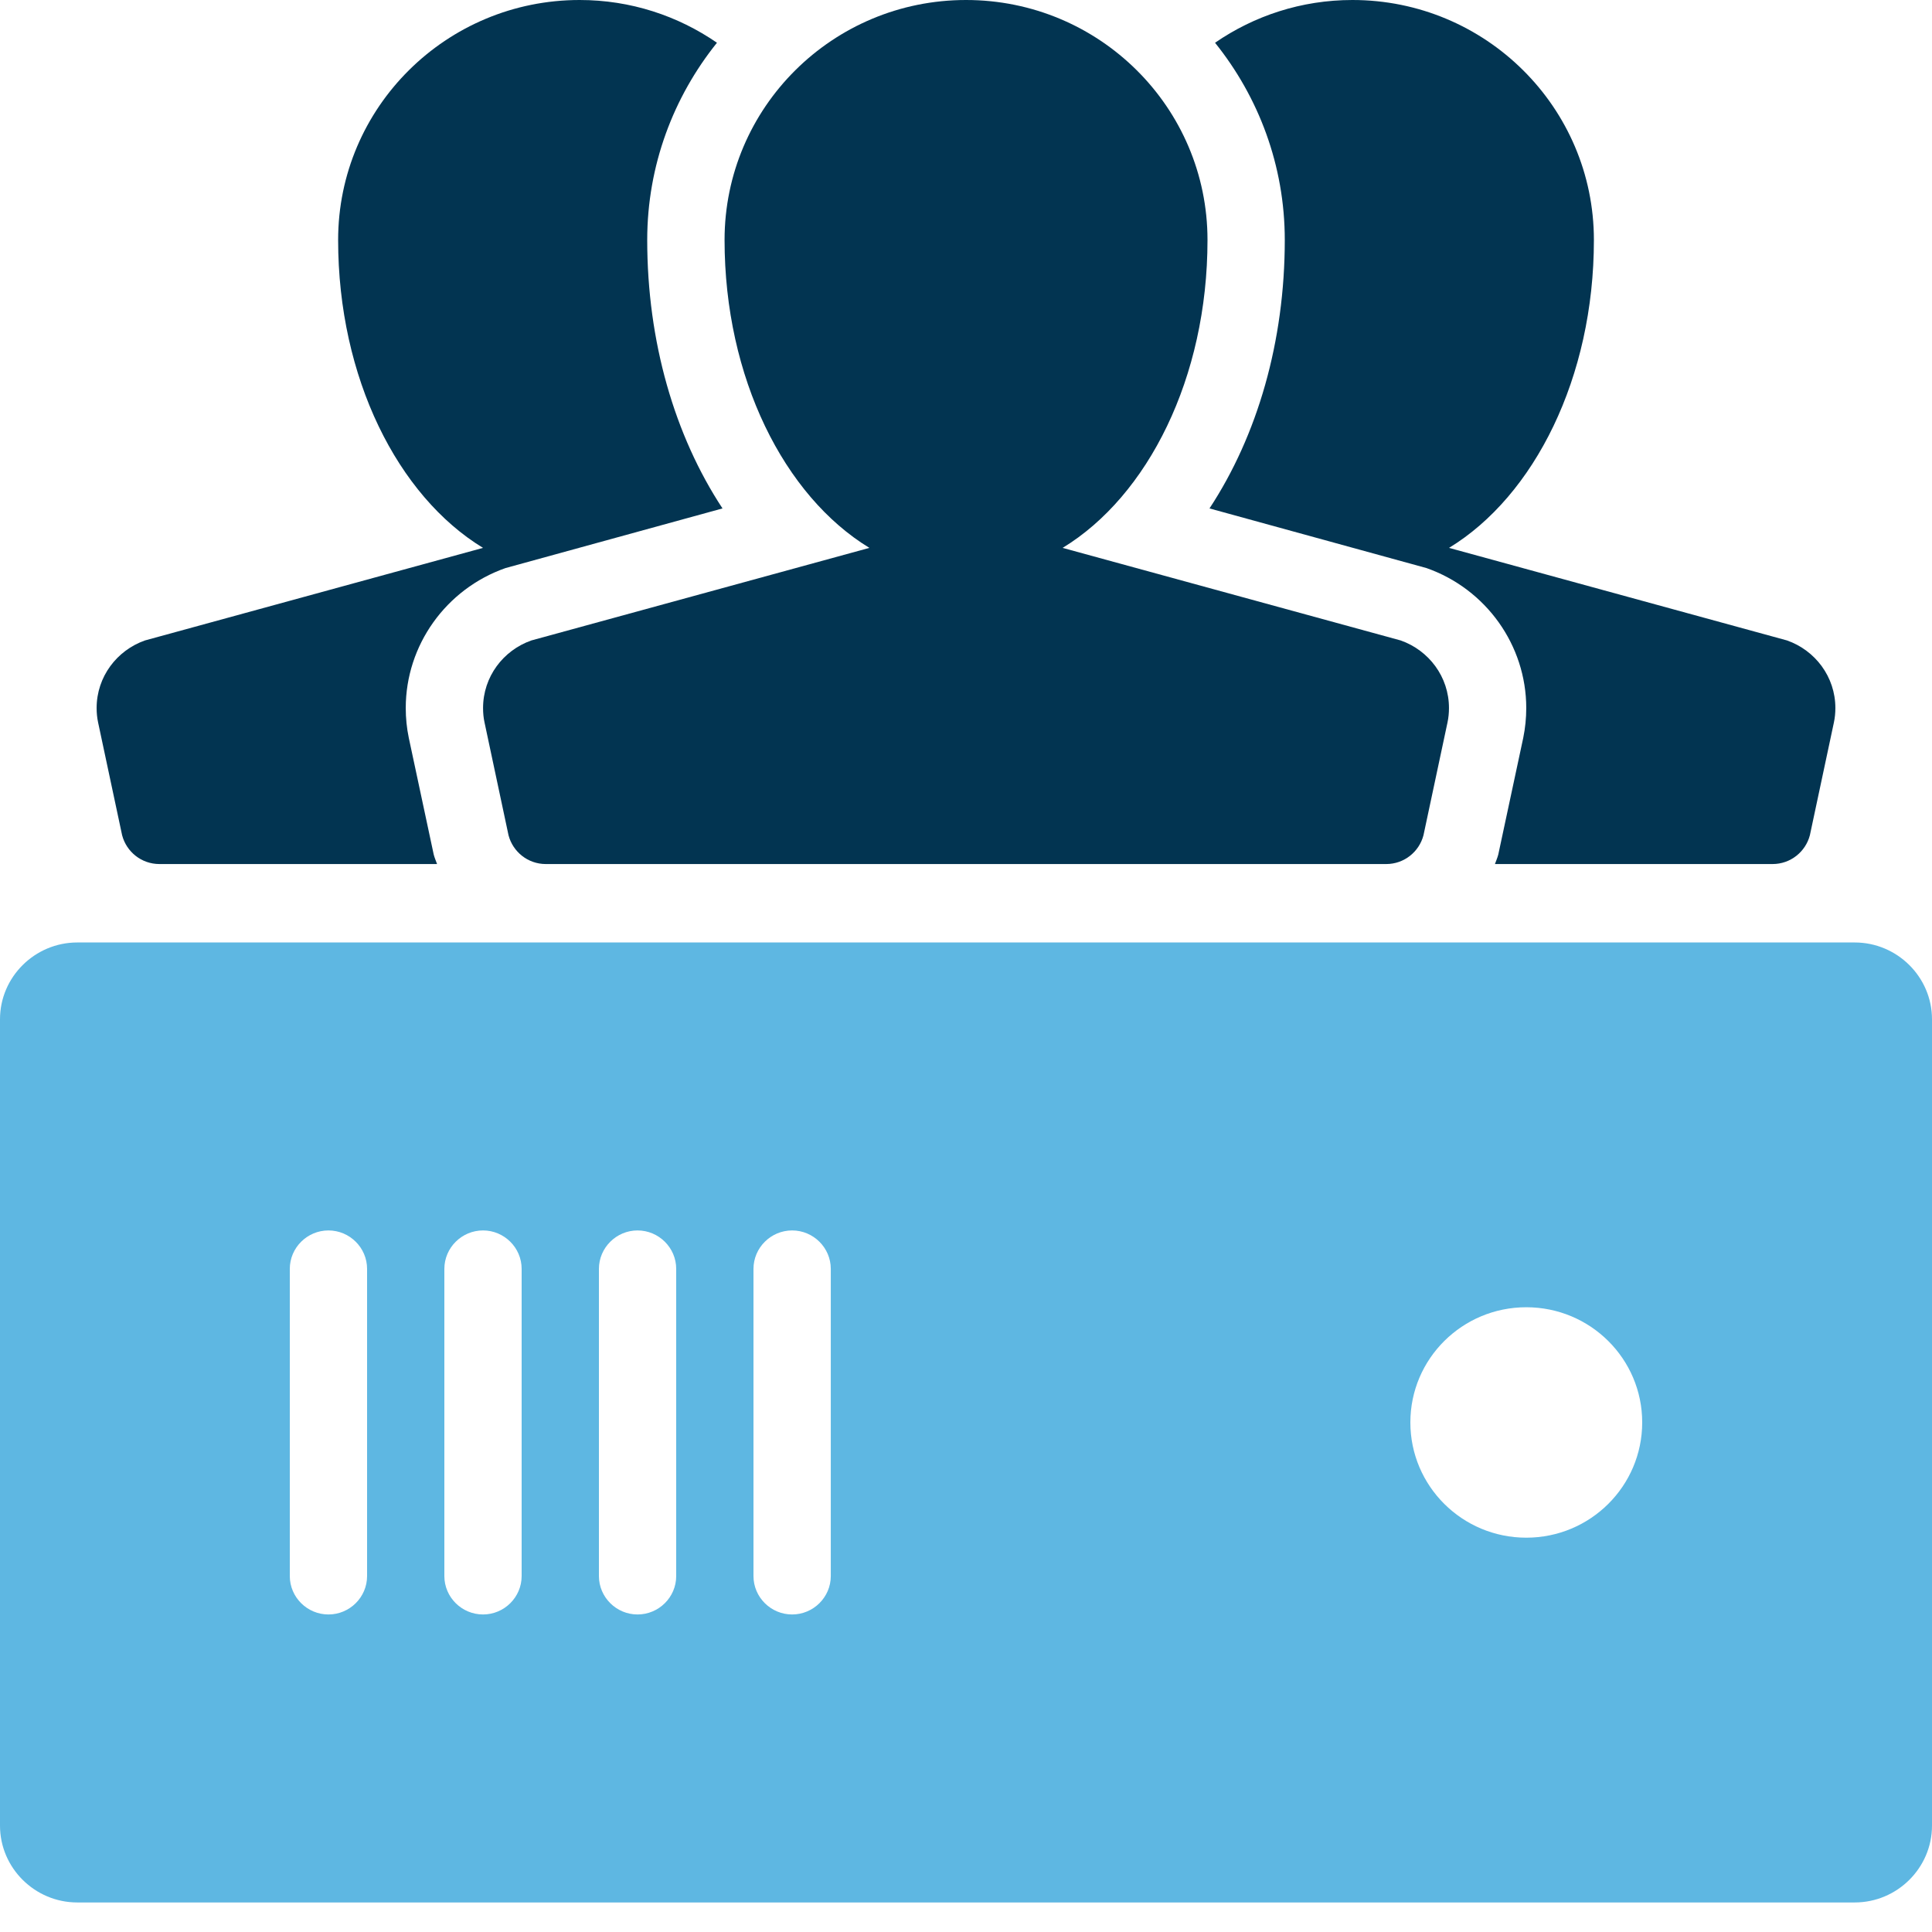
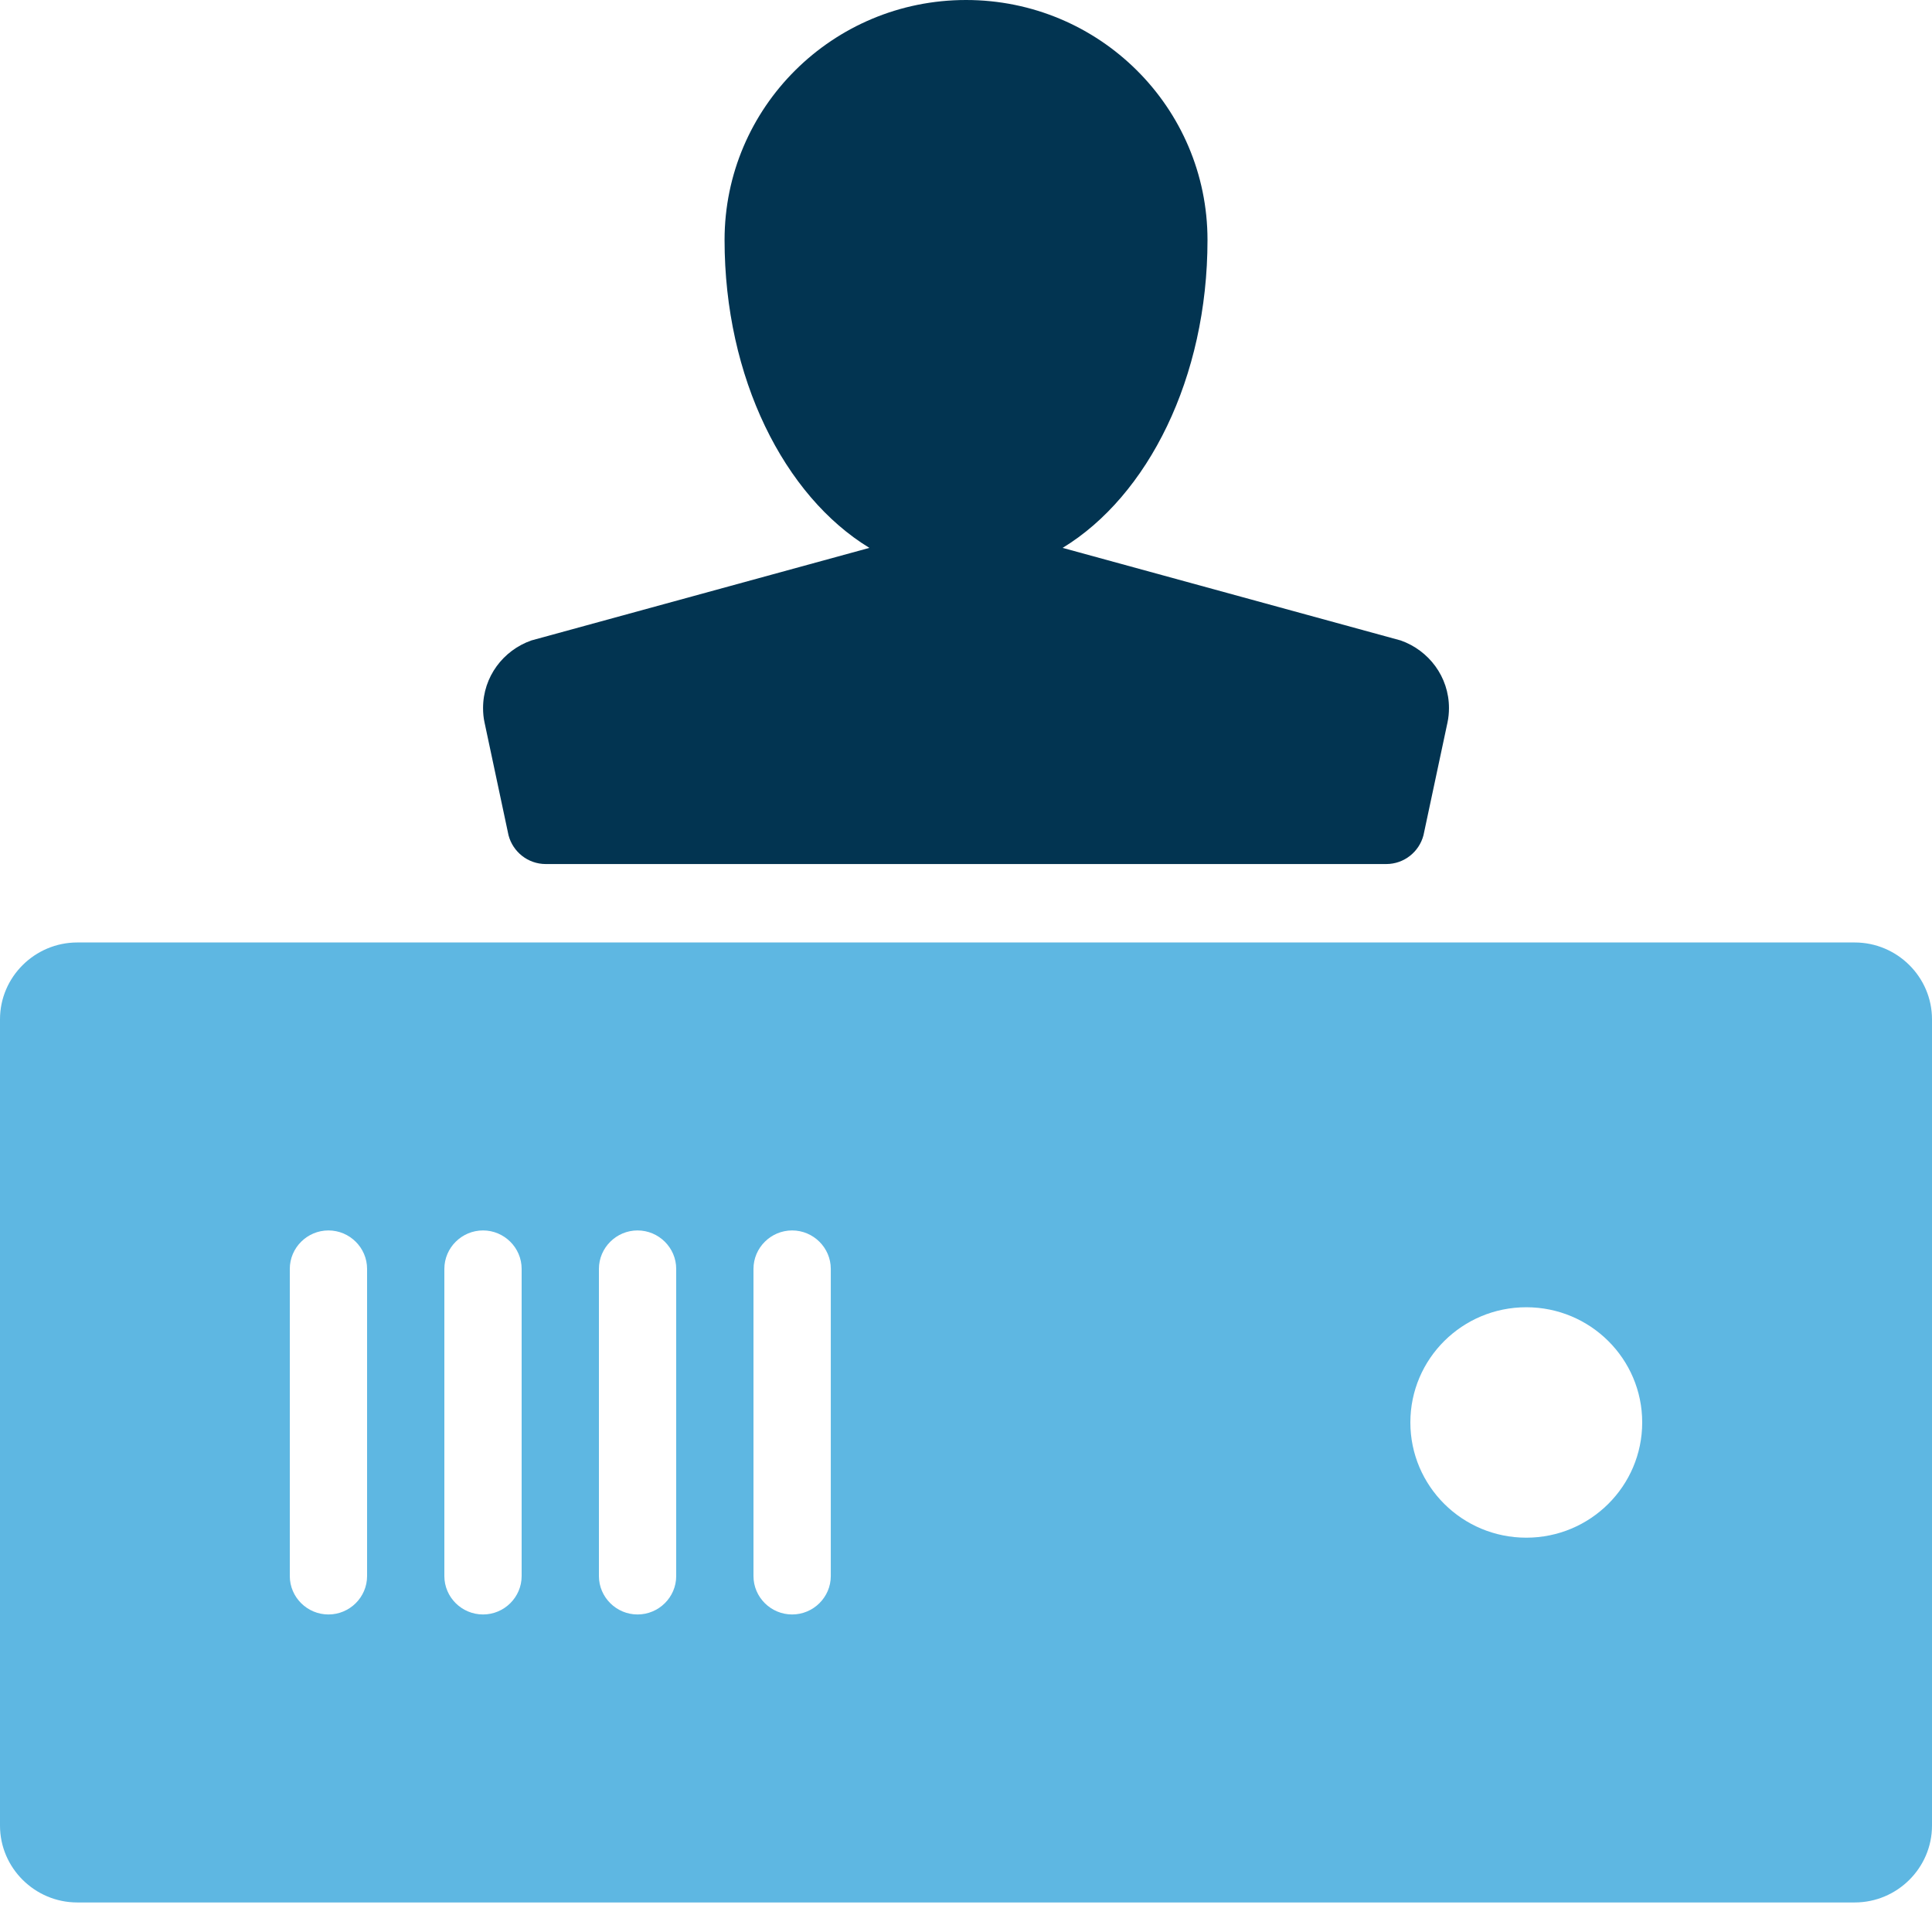
<svg xmlns="http://www.w3.org/2000/svg" width="62px" height="62px" viewBox="0 0 62 62" version="1.1">
  <title>icon_server</title>
  <g id="Pages" stroke="none" stroke-width="1" fill="none" fill-rule="evenodd">
    <g id="Desktop" transform="translate(-928, -771)">
      <g id="icon_server" transform="translate(928, 771)">
        <path d="M48.98,49.346 C46.925,49.346 45.26,47.69 45.26,45.647 C45.26,43.606 46.925,41.951 48.98,41.951 C51.035,41.951 52.7,43.606 52.7,45.647 C52.7,47.69 51.035,49.346 48.98,49.346 L48.98,49.346 Z M26.661,50.578 C26.661,51.256 26.102,51.81 25.42,51.81 C24.738,51.81 24.18,51.256 24.18,50.578 L24.18,40.719 C24.18,40.042 24.738,39.486 25.42,39.486 C26.102,39.486 26.661,40.042 26.661,40.719 L26.661,50.578 Z M21.7,50.578 C21.7,51.256 21.142,51.81 20.459,51.81 C19.779,51.81 19.22,51.256 19.22,50.578 L19.22,40.719 C19.22,40.042 19.779,39.486 20.459,39.486 C21.142,39.486 21.7,40.042 21.7,40.719 L21.7,50.578 Z M16.74,50.578 C16.74,51.256 16.182,51.81 15.501,51.81 C14.818,51.81 14.26,51.256 14.26,50.578 L14.26,40.719 C14.26,40.042 14.818,39.486 15.501,39.486 C16.182,39.486 16.74,40.042 16.74,40.719 L16.74,50.578 Z M11.78,50.578 C11.78,51.256 11.222,51.81 10.54,51.81 C9.858,51.81 9.3,51.256 9.3,50.578 L9.3,40.719 C9.3,40.042 9.858,39.486 10.54,39.486 C11.222,39.486 11.78,40.042 11.78,40.719 L11.78,50.578 Z M59.52,30.245 L2.48,30.245 C1.117,30.245 0,31.354 0,32.709 L0,58.587 C0,59.943 1.117,61.052 2.48,61.052 L59.52,61.052 C60.883,61.052 62,59.943 62,58.587 L62,32.709 C62,31.354 60.883,30.245 59.52,30.245 L59.52,30.245 Z" id="Fill-1" fill="#5EB7E2" />
        <path d="M46.452,23.184 L45.681,26.804 C45.543,27.334 45.062,27.728 44.486,27.728 L31,27.728 L17.515,27.728 C16.938,27.728 16.458,27.334 16.319,26.804 L15.549,23.184 C15.516,23.034 15.502,22.881 15.502,22.721 C15.502,21.717 16.15,20.87 17.051,20.553 L27.9,17.582 C25.165,15.917 23.252,12.122 23.252,7.702 C23.252,3.448 26.72,0 31.001,0 C35.281,0 38.75,3.448 38.75,7.702 C38.75,12.122 36.837,15.917 34.101,17.582 L44.95,20.553 C45.85,20.87 46.499,21.717 46.499,22.721 C46.499,22.881 46.484,23.034 46.452,23.184" id="Fill-3" fill="#023451" />
-         <path d="M58.852,23.184 L58.081,26.804 C57.942,27.334 57.462,27.728 56.884,27.728 L47.974,27.728 C48.01,27.627 48.054,27.529 48.081,27.425 L48.882,23.681 C48.947,23.366 48.979,23.043 48.979,22.721 C48.979,20.709 47.693,18.904 45.778,18.23 L38.814,16.316 C40.353,13.977 41.23,10.959 41.23,7.702 C41.23,5.309 40.389,3.111 38.992,1.372 C40.244,0.509 41.761,0 43.401,0 C47.68,0 51.15,3.448 51.15,7.702 C51.15,12.122 49.236,15.917 46.501,17.582 L57.349,20.553 C58.249,20.87 58.899,21.717 58.899,22.721 C58.899,22.881 58.884,23.034 58.852,23.184" id="Fill-5" fill="#023451" />
-         <path d="M14.026,27.728 L5.116,27.728 C4.538,27.728 4.058,27.334 3.919,26.804 L3.148,23.184 C3.116,23.034 3.101,22.881 3.101,22.721 C3.101,21.717 3.751,20.87 4.651,20.553 L15.501,17.582 C12.764,15.917 10.851,12.122 10.851,7.702 C10.851,3.448 14.32,0 18.601,0 C20.24,0 21.756,0.509 23.008,1.372 C21.612,3.11 20.77,5.309 20.77,7.702 C20.77,10.959 21.647,13.978 23.186,16.316 L16.222,18.23 C14.307,18.904 13.021,20.709 13.021,22.721 C13.021,23.043 13.053,23.366 13.119,23.681 L13.919,27.425 C13.946,27.529 13.99,27.627 14.026,27.728" id="Fill-7" fill="#023451" />
      </g>
    </g>
  </g>
</svg>